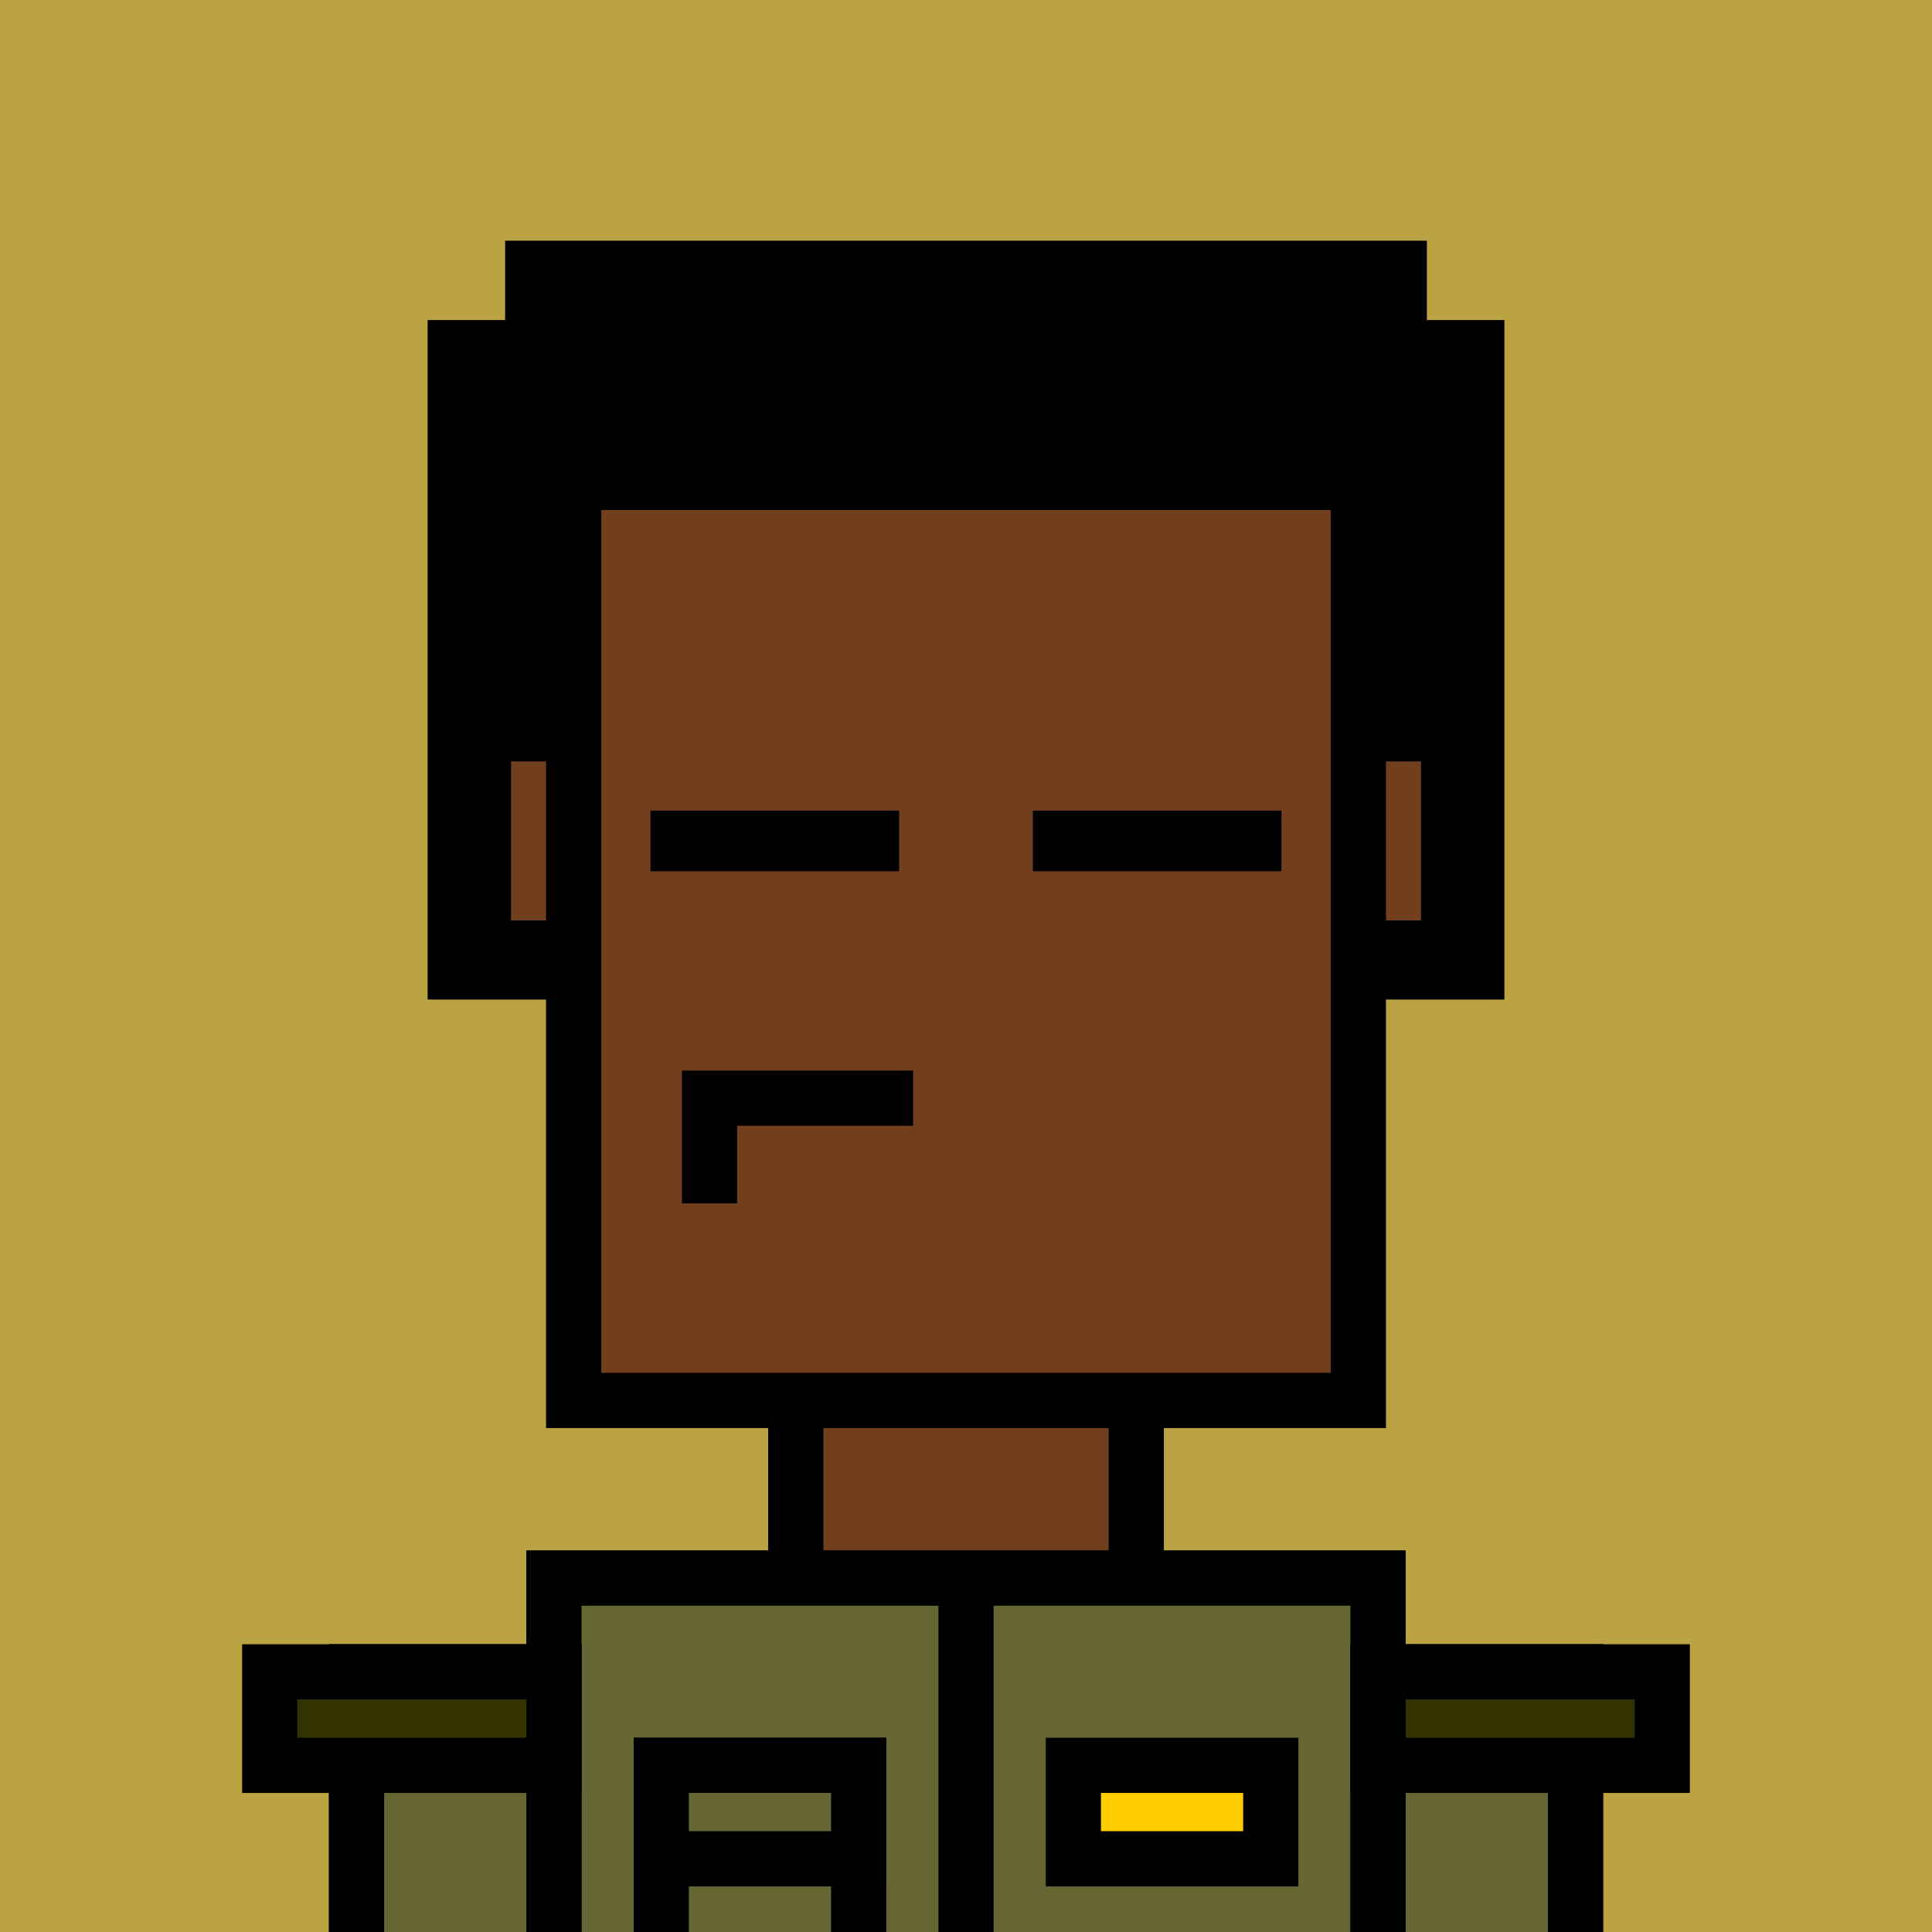
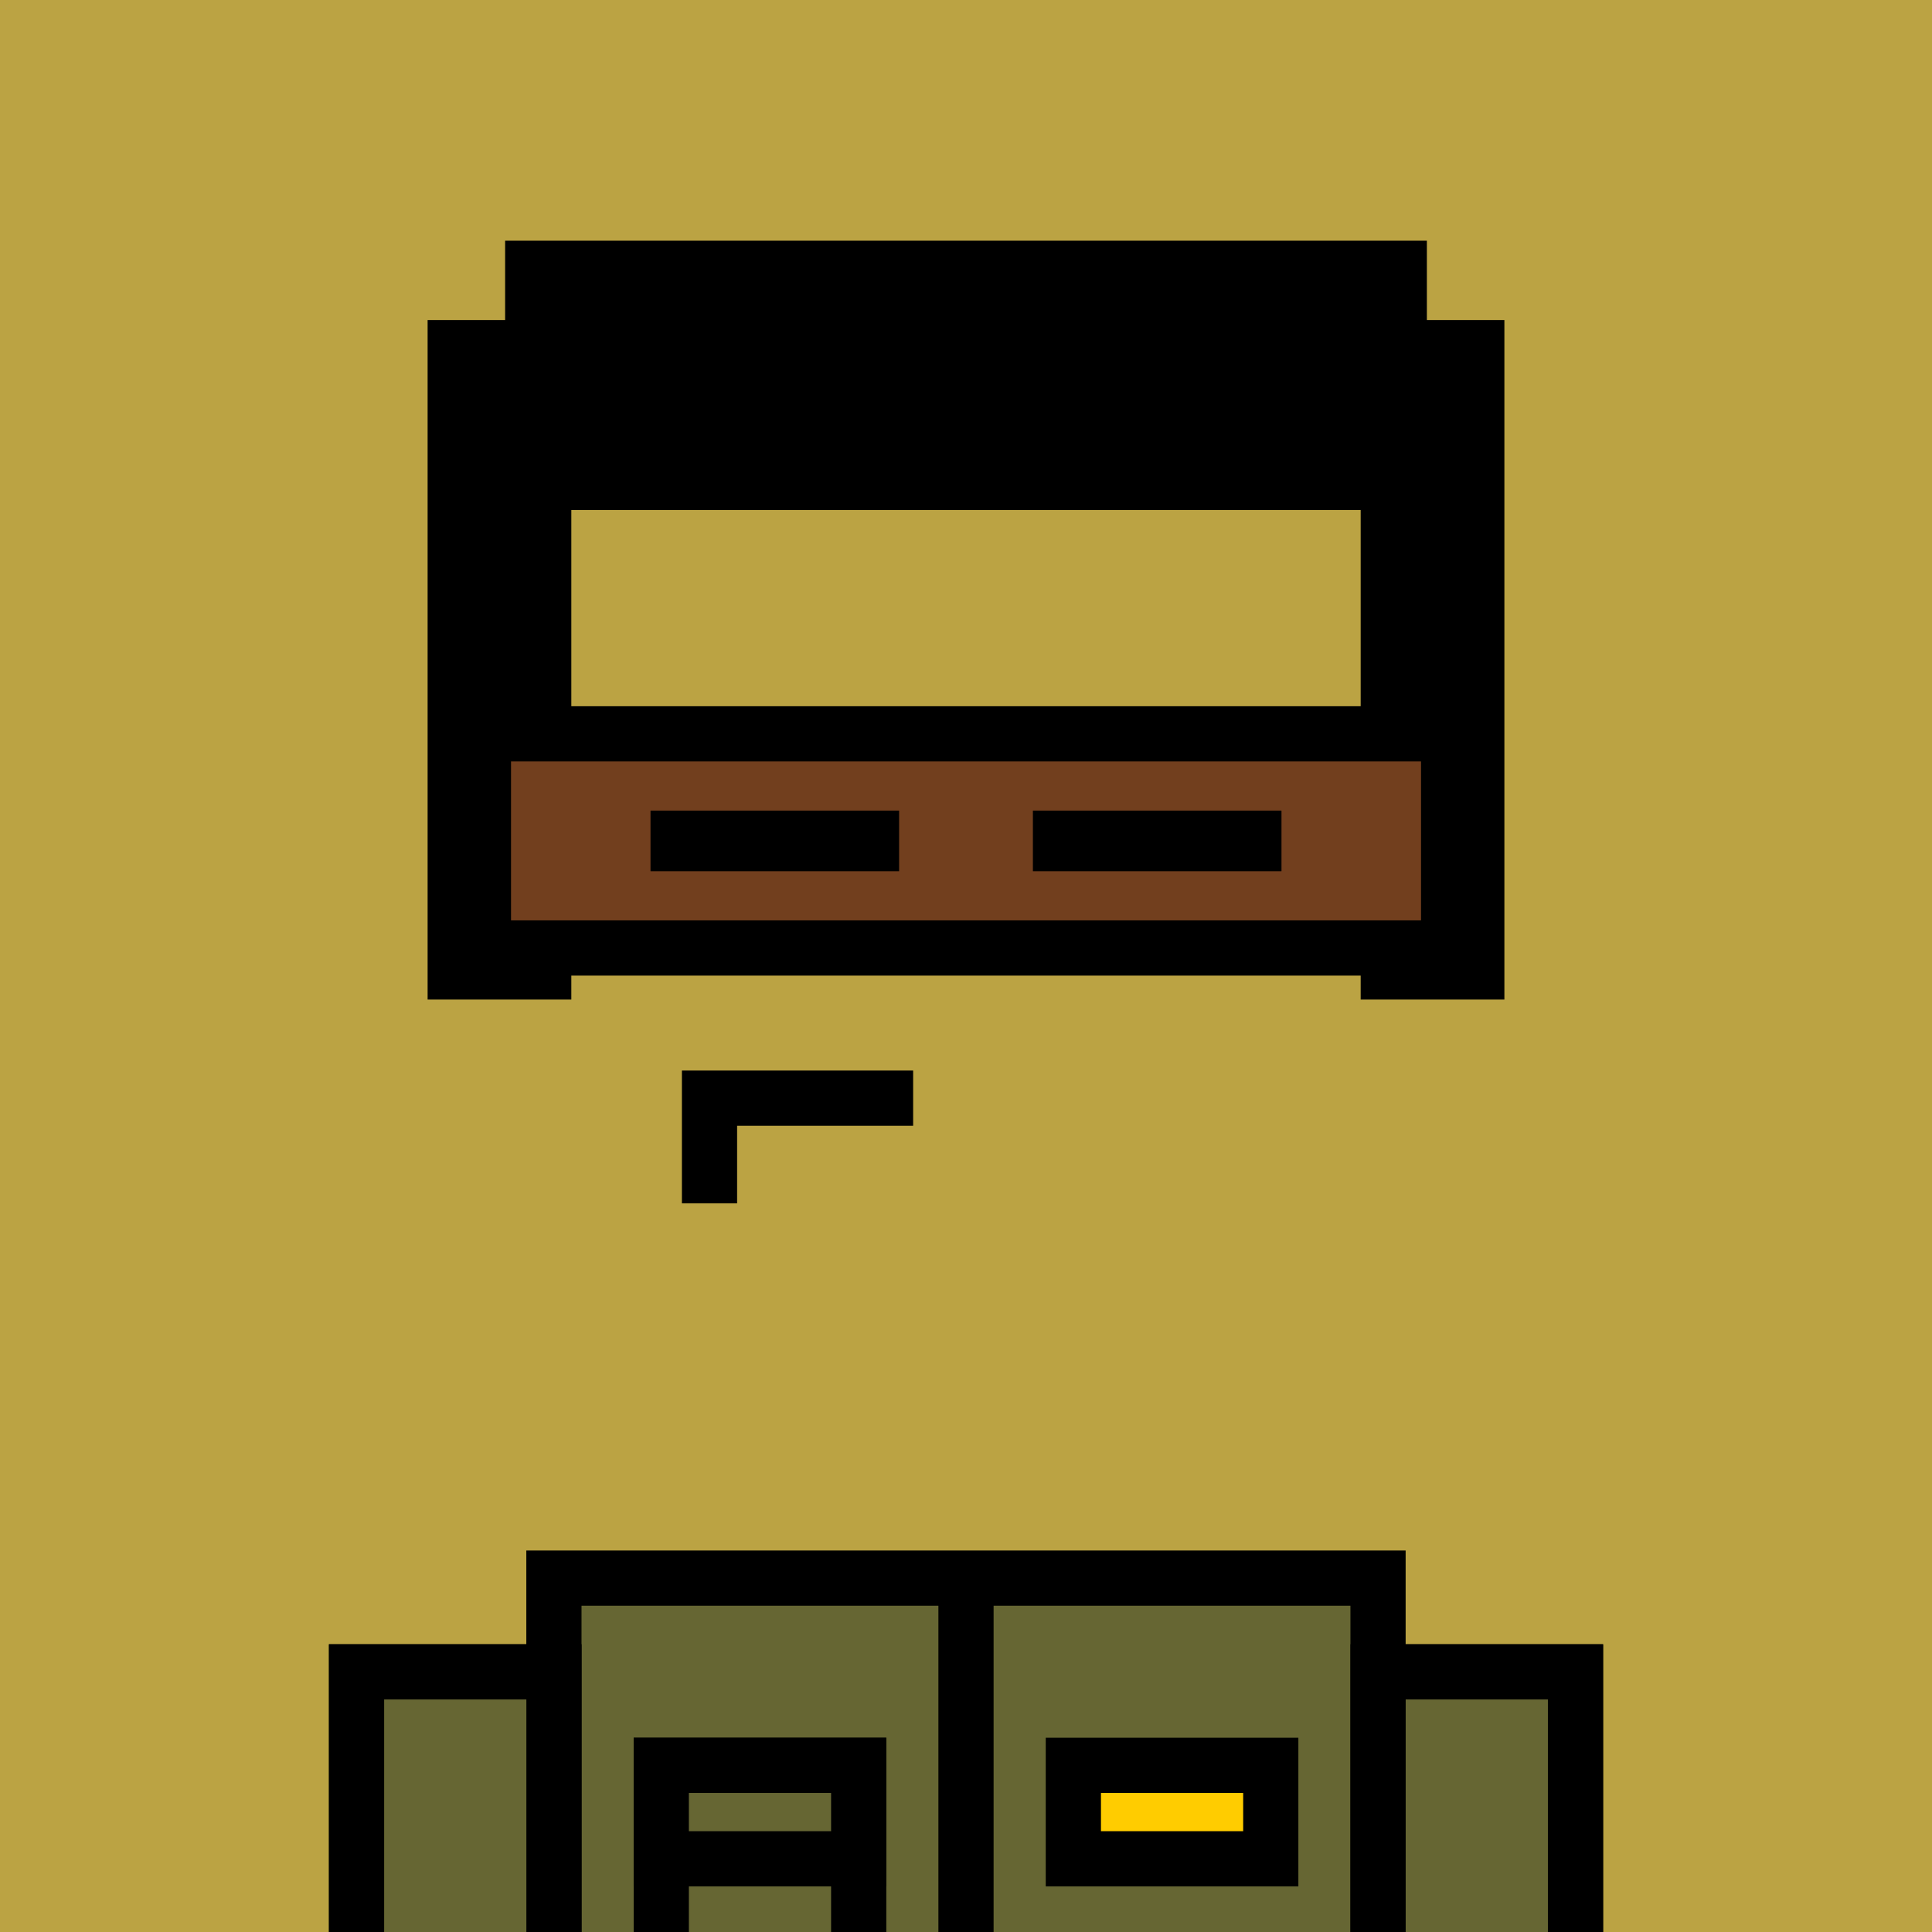
<svg xmlns="http://www.w3.org/2000/svg" xml:space="preserve" fill-rule="evenodd" clip-rule="evenodd" image-rendering="optimizeQuality" shape-rendering="geometricPrecision" text-rendering="geometricPrecision" viewBox="0 0 413 413">
  <path fill="#BBA343" d="M0 0h413v413H0z" />
  <defs>
    <clipPath id="a">
      <path d="M0 0h413v413H0z" />
    </clipPath>
  </defs>
  <path fill="none" d="M0 0h413v413H0z" />
  <g fill="#723F1E" stroke="#000" stroke-miterlimit="22.926" stroke-width="11.8" clip-path="url(#a)">
    <path d="M103.34 156.87h206.33v45.78H103.34z" />
-     <path d="M122.63 76.78h167.74v222.59H122.63zM170.11 299.37h72.79v37.98h-72.79zM118.41 337.35h176.17v151.91H118.41z" />
    <path d="M76.22 357.39h42.2v133.98h-42.2zM294.59 357.39h42.2v133.98h-42.2z" />
  </g>
  <path fill="none" d="M0 0h413v413H0z" />
  <defs>
    <clipPath id="b">
      <path d="M0 0h413v413H0z" />
    </clipPath>
  </defs>
  <g stroke="#000" stroke-miterlimit="22.926" stroke-width="11.8" clip-path="url(#b)">
    <path fill="#663" d="M118.41 337.35h176.17v151.91H118.41z" />
    <path fill="#663" d="M76.22 357.39h42.2v133.98h-42.2zM294.59 357.39h42.2v133.98h-42.2z" />
-     <path fill="#330" d="M294.59 357.39h60.75v19.98h-60.75zM57.66 357.39h60.75v19.98H57.66z" />
    <path fill="none" d="M206.5 337.35v157.88" />
    <path fill="#663" d="M141.36 377.37h42.2v133.98h-42.2z" />
    <path fill="#663" d="M141.36 377.37h42.2v19.98h-42.2z" />
    <path fill="#fc0" d="M229.45 377.37h42.2v19.98h-42.2z" />
  </g>
  <path fill="none" d="M0 0h413v413H0z" />
  <path fill="none" d="M0 0h413v413H0z" />
  <path d="M91.41 68.41h16.57V51.45h197.04v16.96h16.57v145.26h-30.72v-11.02h19.41v-45.78h-19.41v-47.85H122.13v47.85h-19.41v45.78h19.41v11.02H91.41z" />
  <g fill="none">
    <path stroke="#000" stroke-miterlimit="22.926" stroke-width="11.8" d="M151.67 257.24v-22.49h43.53" />
    <path d="M0 0h413v413H0z" />
  </g>
  <path d="M139.06 186.24v-12.96h53.14v12.96zM220.8 186.24v-12.96h53.14v12.96z" />
  <path fill="none" d="M0 0h413v413H0z" />
</svg>